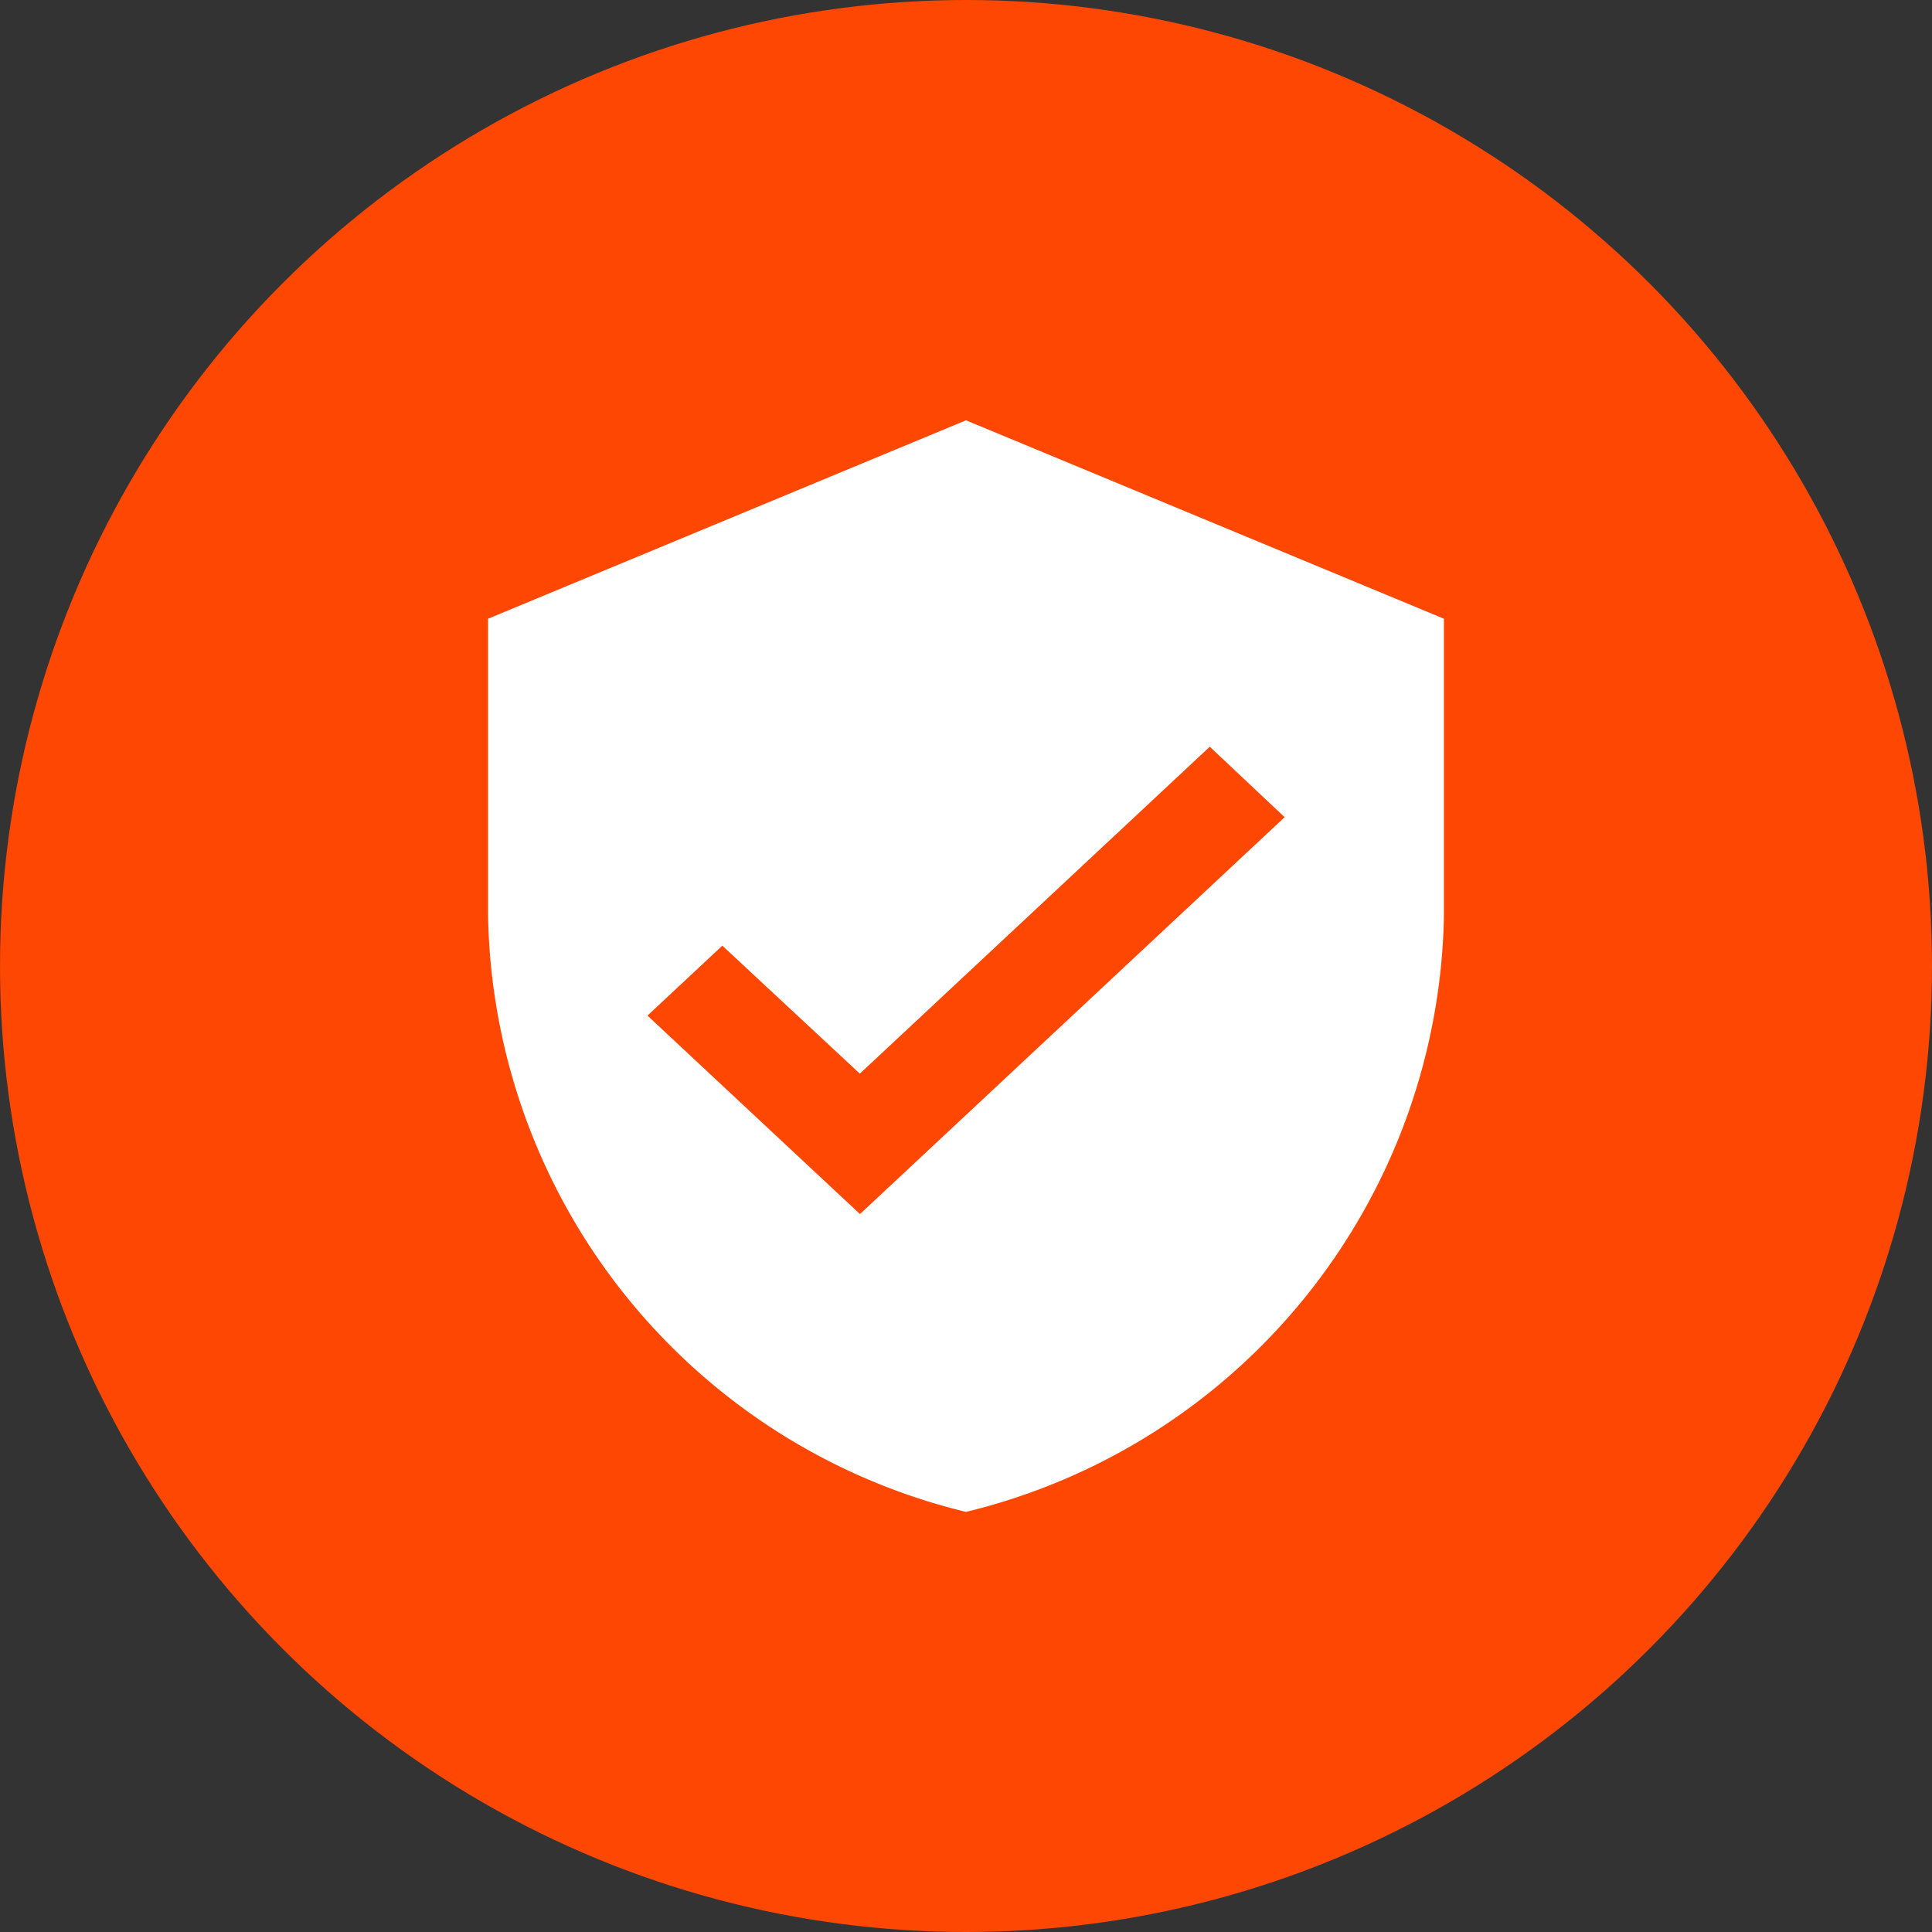
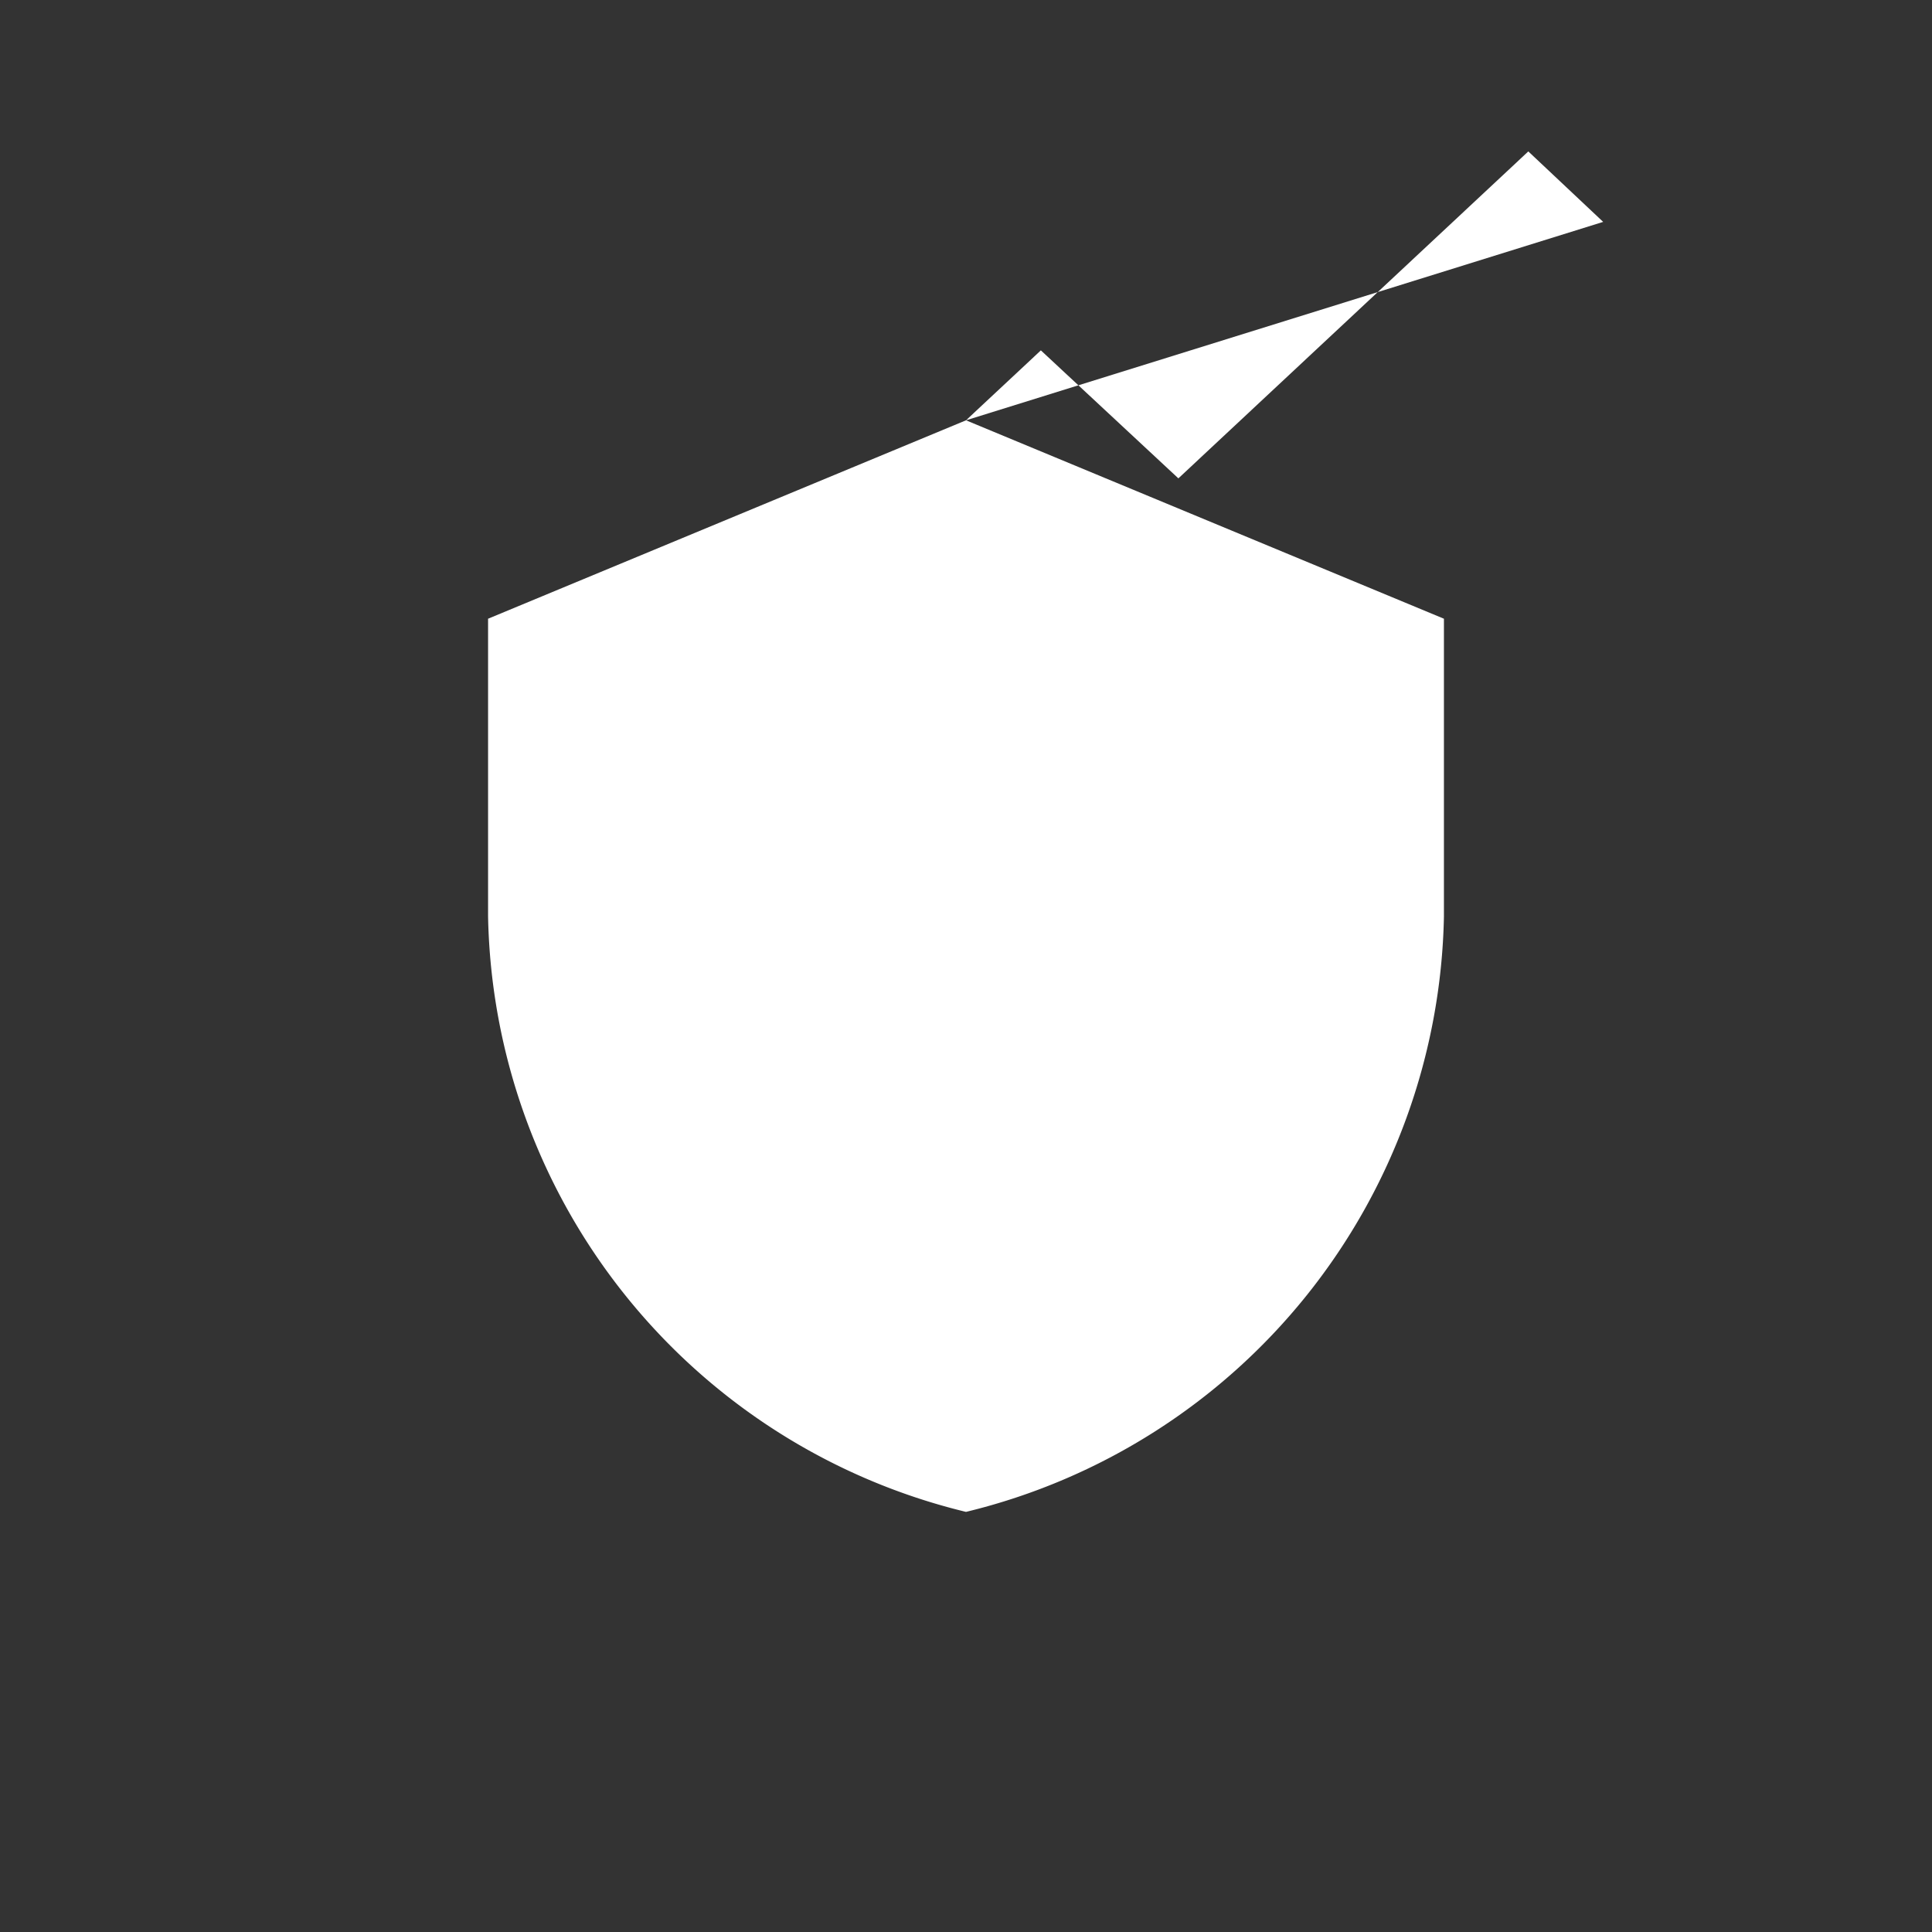
<svg xmlns="http://www.w3.org/2000/svg" width="40" height="40" viewBox="0 0 40 40">
  <rect x="0" y="0" width="40" height="40" fill="#333333" stroke="none" />
  <g id="Group_1151" data-name="Group 1151" transform="translate(-891 -696)">
-     <circle id="Ellipse_15" data-name="Ellipse 15" cx="20" cy="20" r="20" transform="translate(891 696)" fill="#fd4703" />
    <g id="verified_user_black_24dp" transform="translate(899 704)">
      <path id="Path_424" data-name="Path 424" d="M0,0H24V24H0Z" fill="none" />
-       <path id="Path_425" data-name="Path 425" d="M12.895,1,3,5.108v6.163A12.941,12.941,0,0,0,12.895,23.6a12.941,12.941,0,0,0,9.895-12.325V5.108ZM10.7,17.434,6.3,13.325l1.55-1.448,2.847,2.65,7.245-6.769,1.55,1.459Z" transform="translate(-0.895 -0.298)" fill="#fff" />
+       <path id="Path_425" data-name="Path 425" d="M12.895,1,3,5.108v6.163A12.941,12.941,0,0,0,12.895,23.6a12.941,12.941,0,0,0,9.895-12.325V5.108Zl1.55-1.448,2.847,2.65,7.245-6.769,1.55,1.459Z" transform="translate(-0.895 -0.298)" fill="#fff" />
    </g>
  </g>
</svg>